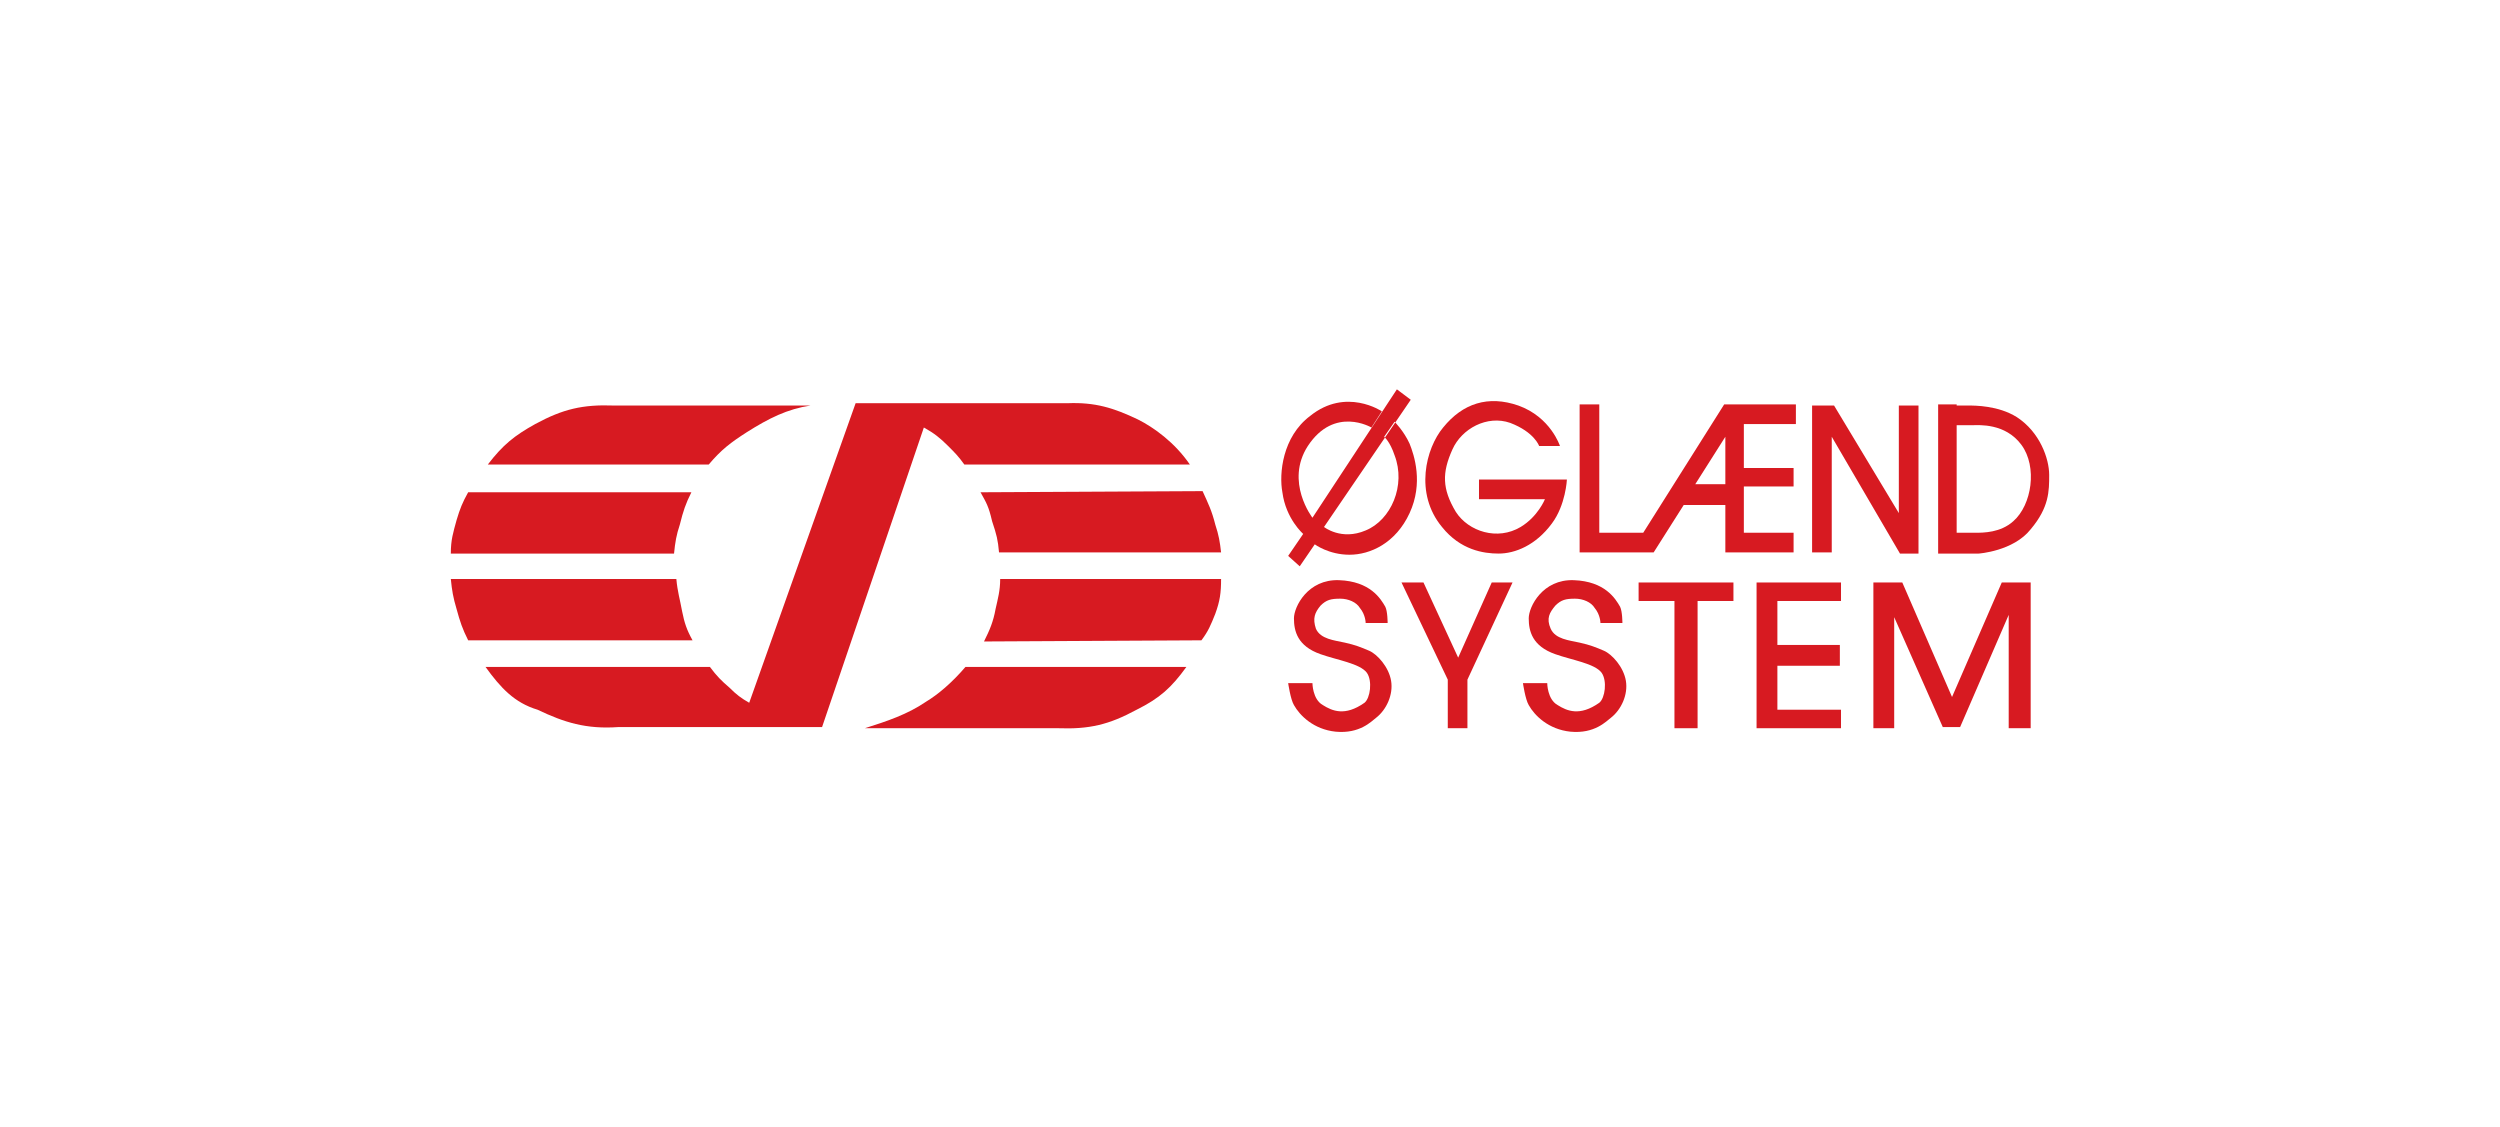
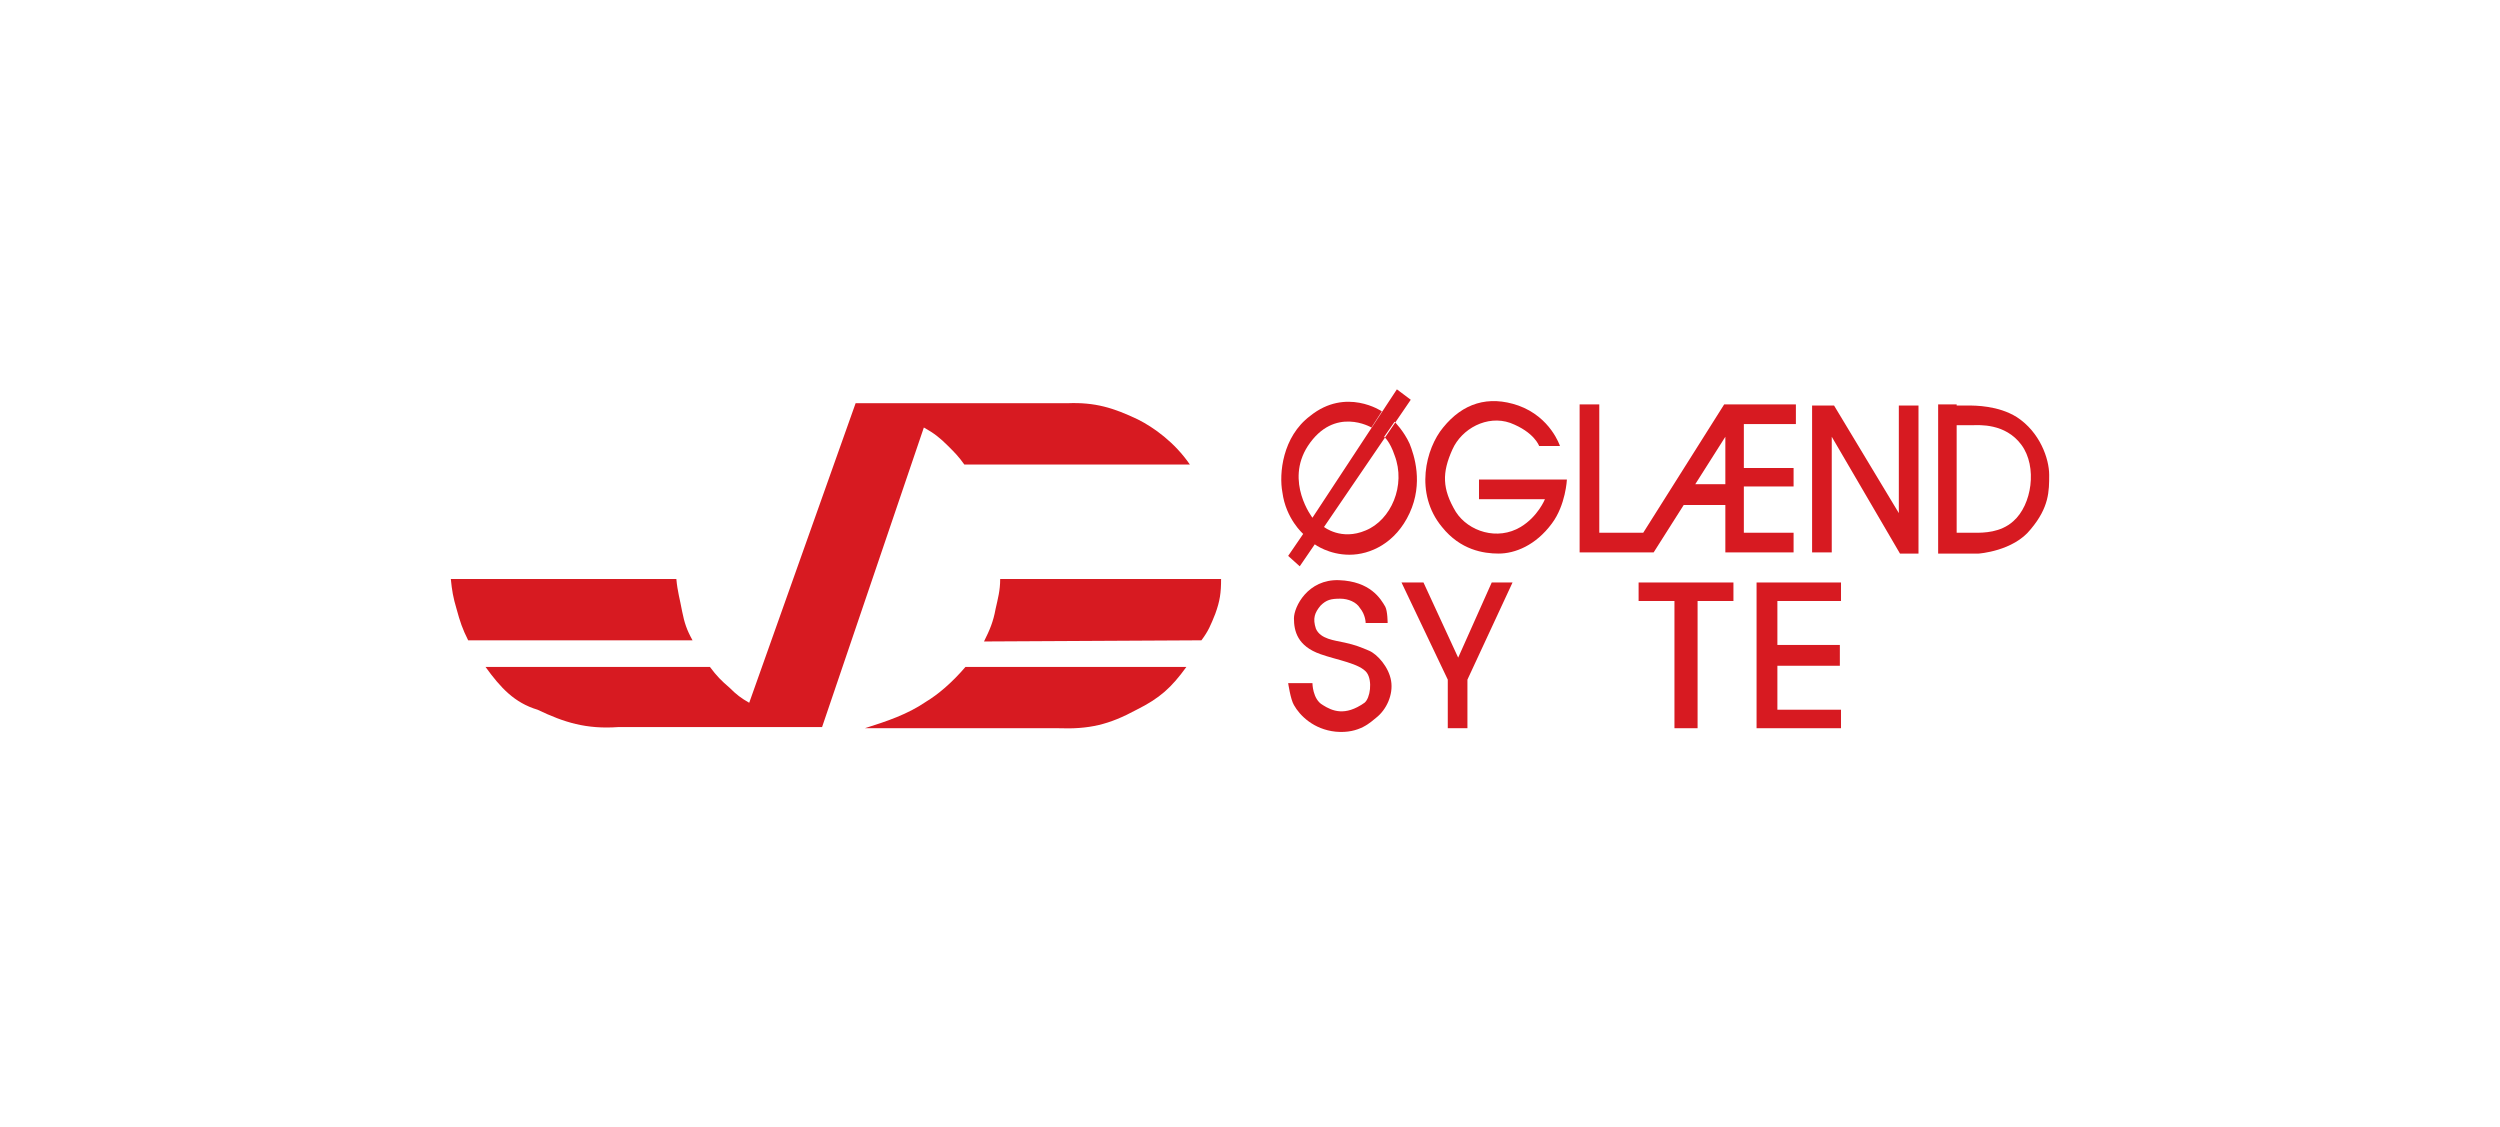
<svg xmlns="http://www.w3.org/2000/svg" width="244" height="110" viewBox="0 0 244 110" fill="none">
  <path d="M47.386 65.091H69.285C69.962 65.994 70.414 66.446 71.204 67.123C71.881 67.8 72.333 68.139 73.123 68.591L83.508 39.355H104.165C106.874 39.242 108.68 39.806 111.051 40.935C112.631 41.725 114.663 43.193 116.13 45.337H94.119C93.554 44.547 93.216 44.208 92.538 43.531C91.748 42.741 91.184 42.289 90.168 41.725L80.234 70.961H60.367C57.207 71.187 55.062 70.509 52.466 69.268C50.208 68.591 48.854 67.123 47.386 65.091Z" fill="#D71A21" />
  <path d="M67.592 62.495H45.693C45.129 61.366 44.903 60.689 44.564 59.447C44.226 58.318 44.113 57.641 44 56.512H66.012C66.124 57.754 66.35 58.431 66.576 59.673C66.802 60.802 67.028 61.479 67.592 62.495Z" fill="#D71A21" />
-   <path d="M67.479 48.046H45.693C45.129 49.062 44.903 49.627 44.564 50.755C44.226 51.997 44 52.674 44 54.029H65.786C65.899 52.9 66.012 52.223 66.35 51.207C66.689 49.852 66.915 49.175 67.479 48.046Z" fill="#D71A21" />
-   <path d="M69.172 45.337H47.612C49.08 43.418 50.208 42.515 52.24 41.386C54.949 39.919 56.868 39.468 59.916 39.58H79.106C76.848 39.919 75.042 40.822 72.897 42.177C71.317 43.193 70.414 43.87 69.172 45.337Z" fill="#D71A21" />
-   <path d="M95.699 48.046L117.372 47.934C117.936 49.175 118.275 49.852 118.614 51.207C118.952 52.223 119.065 52.9 119.178 53.916H97.505C97.392 52.674 97.279 52.223 96.828 50.868C96.489 49.401 96.263 49.062 95.699 48.046Z" fill="#D71A21" />
  <path d="M96.038 62.608L117.259 62.495C117.936 61.592 118.162 61.028 118.614 59.899C119.065 58.657 119.178 57.867 119.178 56.512H97.618C97.618 57.641 97.392 58.431 97.166 59.447C96.941 60.689 96.602 61.479 96.038 62.608Z" fill="#D71A21" />
  <path d="M94.231 65.091H115.792C114.324 67.123 113.195 68.139 110.938 69.268C108.229 70.735 106.31 71.187 103.262 71.074H84.411C86.556 70.397 88.588 69.719 90.394 68.478C91.522 67.8 92.877 66.671 94.231 65.091Z" fill="#D71A21" />
  <path d="M150.22 43.531H152.252C152.252 43.531 151.349 40.709 148.188 39.58C145.253 38.564 142.77 39.355 140.851 41.725C139.158 43.757 138.029 48.159 140.738 51.433C142.544 53.69 144.802 54.029 146.269 54.029C147.849 54.029 149.881 53.239 151.462 51.094C152.816 49.288 152.929 46.805 152.929 46.805H144.35V48.724H150.784C150.784 48.724 150.107 50.417 148.414 51.433C146.156 52.787 143.334 51.884 142.093 49.965C140.738 47.708 140.738 46.127 141.754 43.87C142.657 41.838 145.14 40.483 147.398 41.274C149.768 42.177 150.22 43.531 150.22 43.531Z" fill="#D71A21" />
  <path fill-rule="evenodd" clip-rule="evenodd" d="M137.69 39.016L136.336 38L128.095 50.53C128.095 50.53 125.386 47.03 127.644 43.531C130.24 39.58 133.852 41.725 133.852 41.725L134.868 40.145C134.868 40.145 131.369 37.774 127.87 40.596C125.161 42.628 124.822 46.24 125.161 48.046C125.499 50.643 127.192 52.11 127.192 52.11L125.725 54.255L126.854 55.271L128.321 53.126C128.321 53.126 129.676 54.142 131.708 54.142C133.74 54.142 136.223 53.013 137.577 50.078C138.932 47.143 138.029 44.434 137.577 43.305C137.013 42.064 136.11 41.161 136.11 41.161L135.094 42.628C135.094 42.628 135.658 43.08 136.11 44.434C137.239 47.369 135.771 50.755 133.288 51.771C130.917 52.787 129.224 51.433 129.224 51.433L137.69 39.016Z" fill="#D71A21" />
  <path fill-rule="evenodd" clip-rule="evenodd" d="M170.2 41.386V45.676H175.054V47.482H170.2V51.997H175.054V53.916H168.394V42.628L165.459 47.256H168.394V49.288H164.33L161.395 53.916H154.171V39.468H156.09V51.997H160.379L168.281 39.468H175.279V41.386H170.2Z" fill="#D71A21" />
  <path d="M178.779 42.628L185.438 54.029H187.245V39.58H185.326V50.078L179.004 39.58H176.86V53.916H178.779V42.628Z" fill="#D71A21" />
  <path fill-rule="evenodd" clip-rule="evenodd" d="M189.163 39.468V54.029H193.114C193.114 54.029 196.501 53.803 198.194 51.658C200 49.514 200 47.934 200 46.353C200 44.773 199.097 42.177 196.839 40.709C195.033 39.58 192.776 39.58 192.098 39.58H190.97V41.499H192.55C193.114 41.499 195.71 41.273 197.291 43.418C198.871 45.563 198.307 49.288 196.501 50.868C195.259 51.997 193.566 51.997 192.776 51.997H190.97V39.468H189.163Z" fill="#D71A21" />
-   <path d="M198.194 56.851H195.372L190.518 68.026L185.664 56.851H182.842V71.074H184.874V60.237L189.615 70.961H191.308L196.049 60.012V71.074H198.194V56.851Z" fill="#D71A21" />
  <path d="M179.682 71.074V69.268H173.473V64.978H179.569V62.947H173.473V58.657H179.682V56.851H171.441V71.074H179.682Z" fill="#D71A21" />
  <path d="M163.427 71.074H165.684V58.657H169.184V56.851H159.928V58.657H163.427V71.074Z" fill="#D71A21" />
-   <path d="M156.203 60.802H158.347C158.347 60.802 158.347 59.673 158.122 59.221C157.67 58.431 156.654 56.738 153.606 56.625C150.559 56.512 149.204 59.221 149.204 60.35C149.204 61.592 149.543 63.059 151.8 63.849C153.381 64.414 155.638 64.752 156.315 65.656C156.88 66.446 156.654 68.139 156.09 68.59C154.171 69.945 152.929 69.381 152.026 68.816C151.01 68.252 151.01 66.671 151.01 66.671H148.64C148.64 66.671 148.865 68.252 149.204 68.816C149.768 69.832 151.123 71.187 153.268 71.412C155.638 71.638 156.767 70.397 157.219 70.058C158.234 69.268 158.912 67.8 158.686 66.446C158.46 65.091 157.331 63.849 156.541 63.511C155.751 63.172 155.187 62.946 154.171 62.721C153.155 62.495 151.8 62.382 151.349 61.366C150.897 60.35 151.236 59.786 151.8 59.108C152.365 58.544 152.816 58.431 153.719 58.431C154.509 58.431 155.3 58.77 155.638 59.334C156.203 60.012 156.203 60.802 156.203 60.802Z" fill="#D71A21" />
  <path d="M133.288 60.802H135.433C135.433 60.802 135.433 59.673 135.207 59.221C134.755 58.431 133.739 56.738 130.692 56.625C127.644 56.512 126.289 59.221 126.289 60.35C126.289 61.592 126.628 63.059 128.886 63.849C130.466 64.414 132.724 64.752 133.401 65.656C133.965 66.446 133.739 68.139 133.175 68.59C131.256 69.945 130.014 69.381 129.111 68.816C128.095 68.252 128.095 66.671 128.095 66.671H125.725C125.725 66.671 125.951 68.252 126.289 68.816C126.854 69.832 128.208 71.187 130.353 71.412C132.724 71.638 133.852 70.397 134.304 70.058C135.32 69.268 135.997 67.8 135.771 66.446C135.546 65.091 134.417 63.849 133.627 63.511C132.836 63.172 132.272 62.946 131.256 62.721C130.24 62.495 128.886 62.382 128.434 61.366C128.095 60.35 128.321 59.786 128.886 59.108C129.45 58.544 129.902 58.431 130.805 58.431C131.595 58.431 132.385 58.77 132.724 59.334C133.288 60.012 133.288 60.802 133.288 60.802Z" fill="#D71A21" />
  <path d="M142.318 64.188L145.592 56.851H147.624L143.221 66.333V71.074H141.303V66.333L136.787 56.851H138.932L142.318 64.188Z" fill="#D71A21" />
</svg>